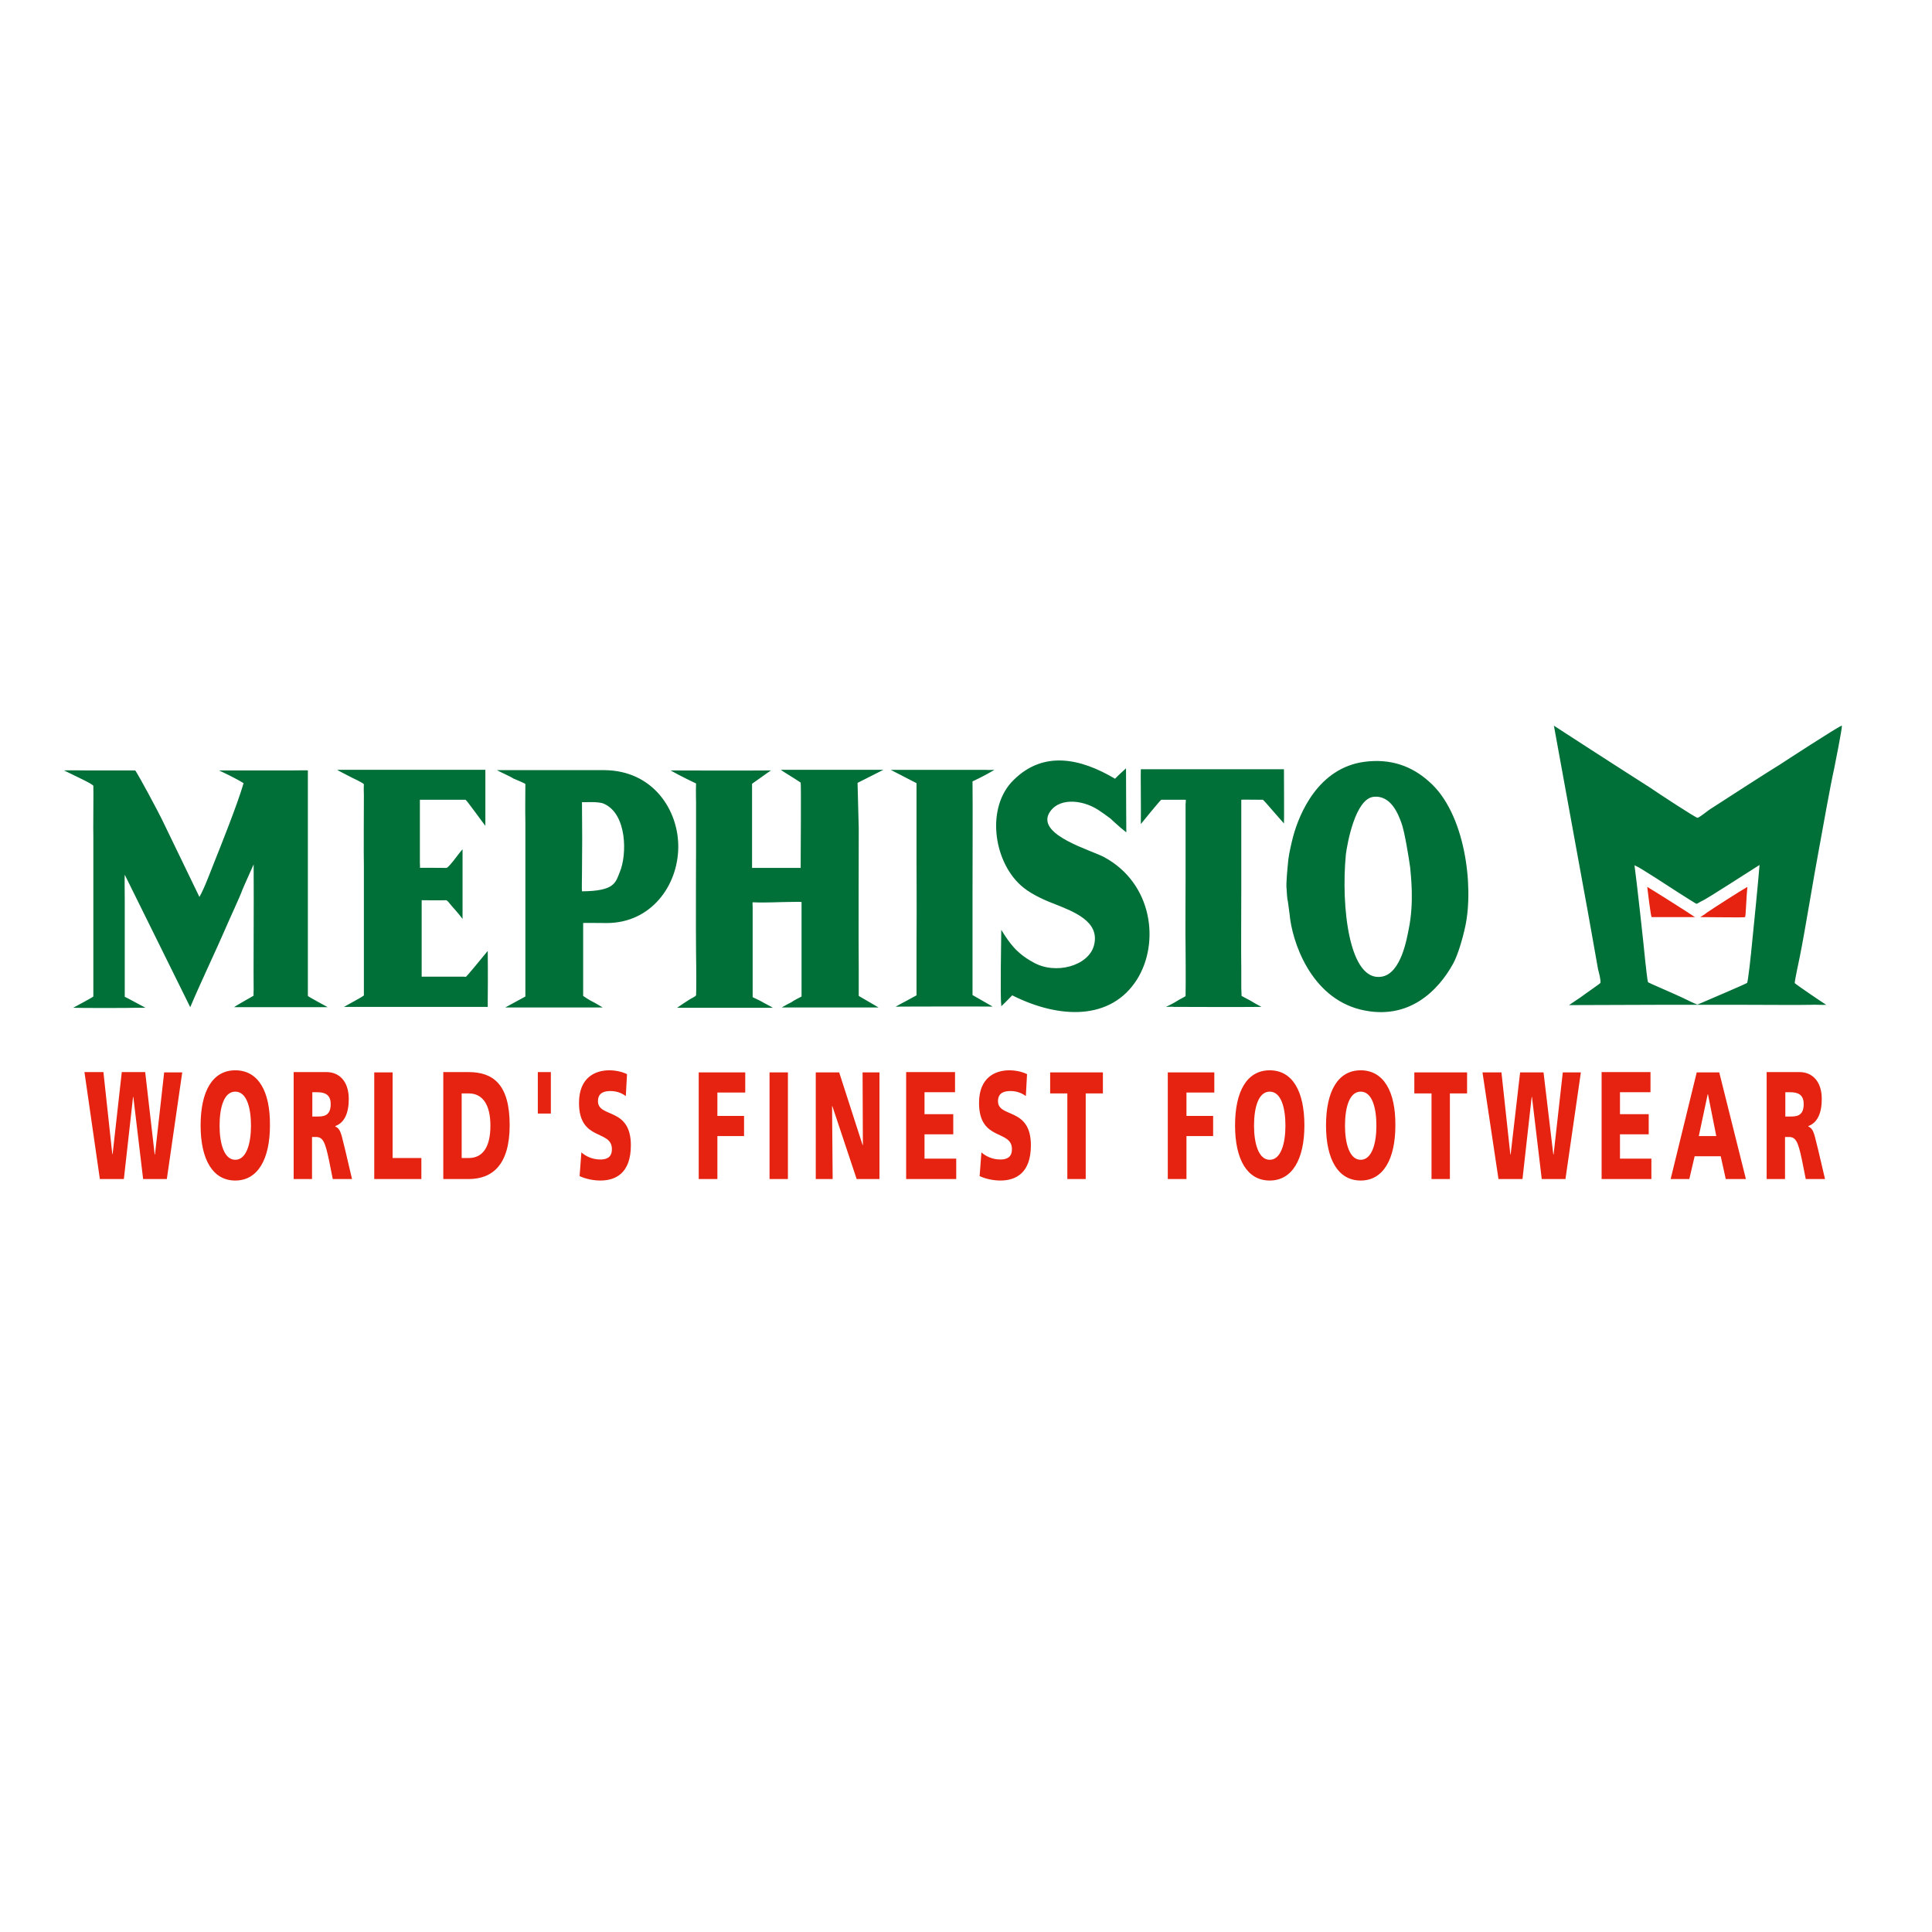
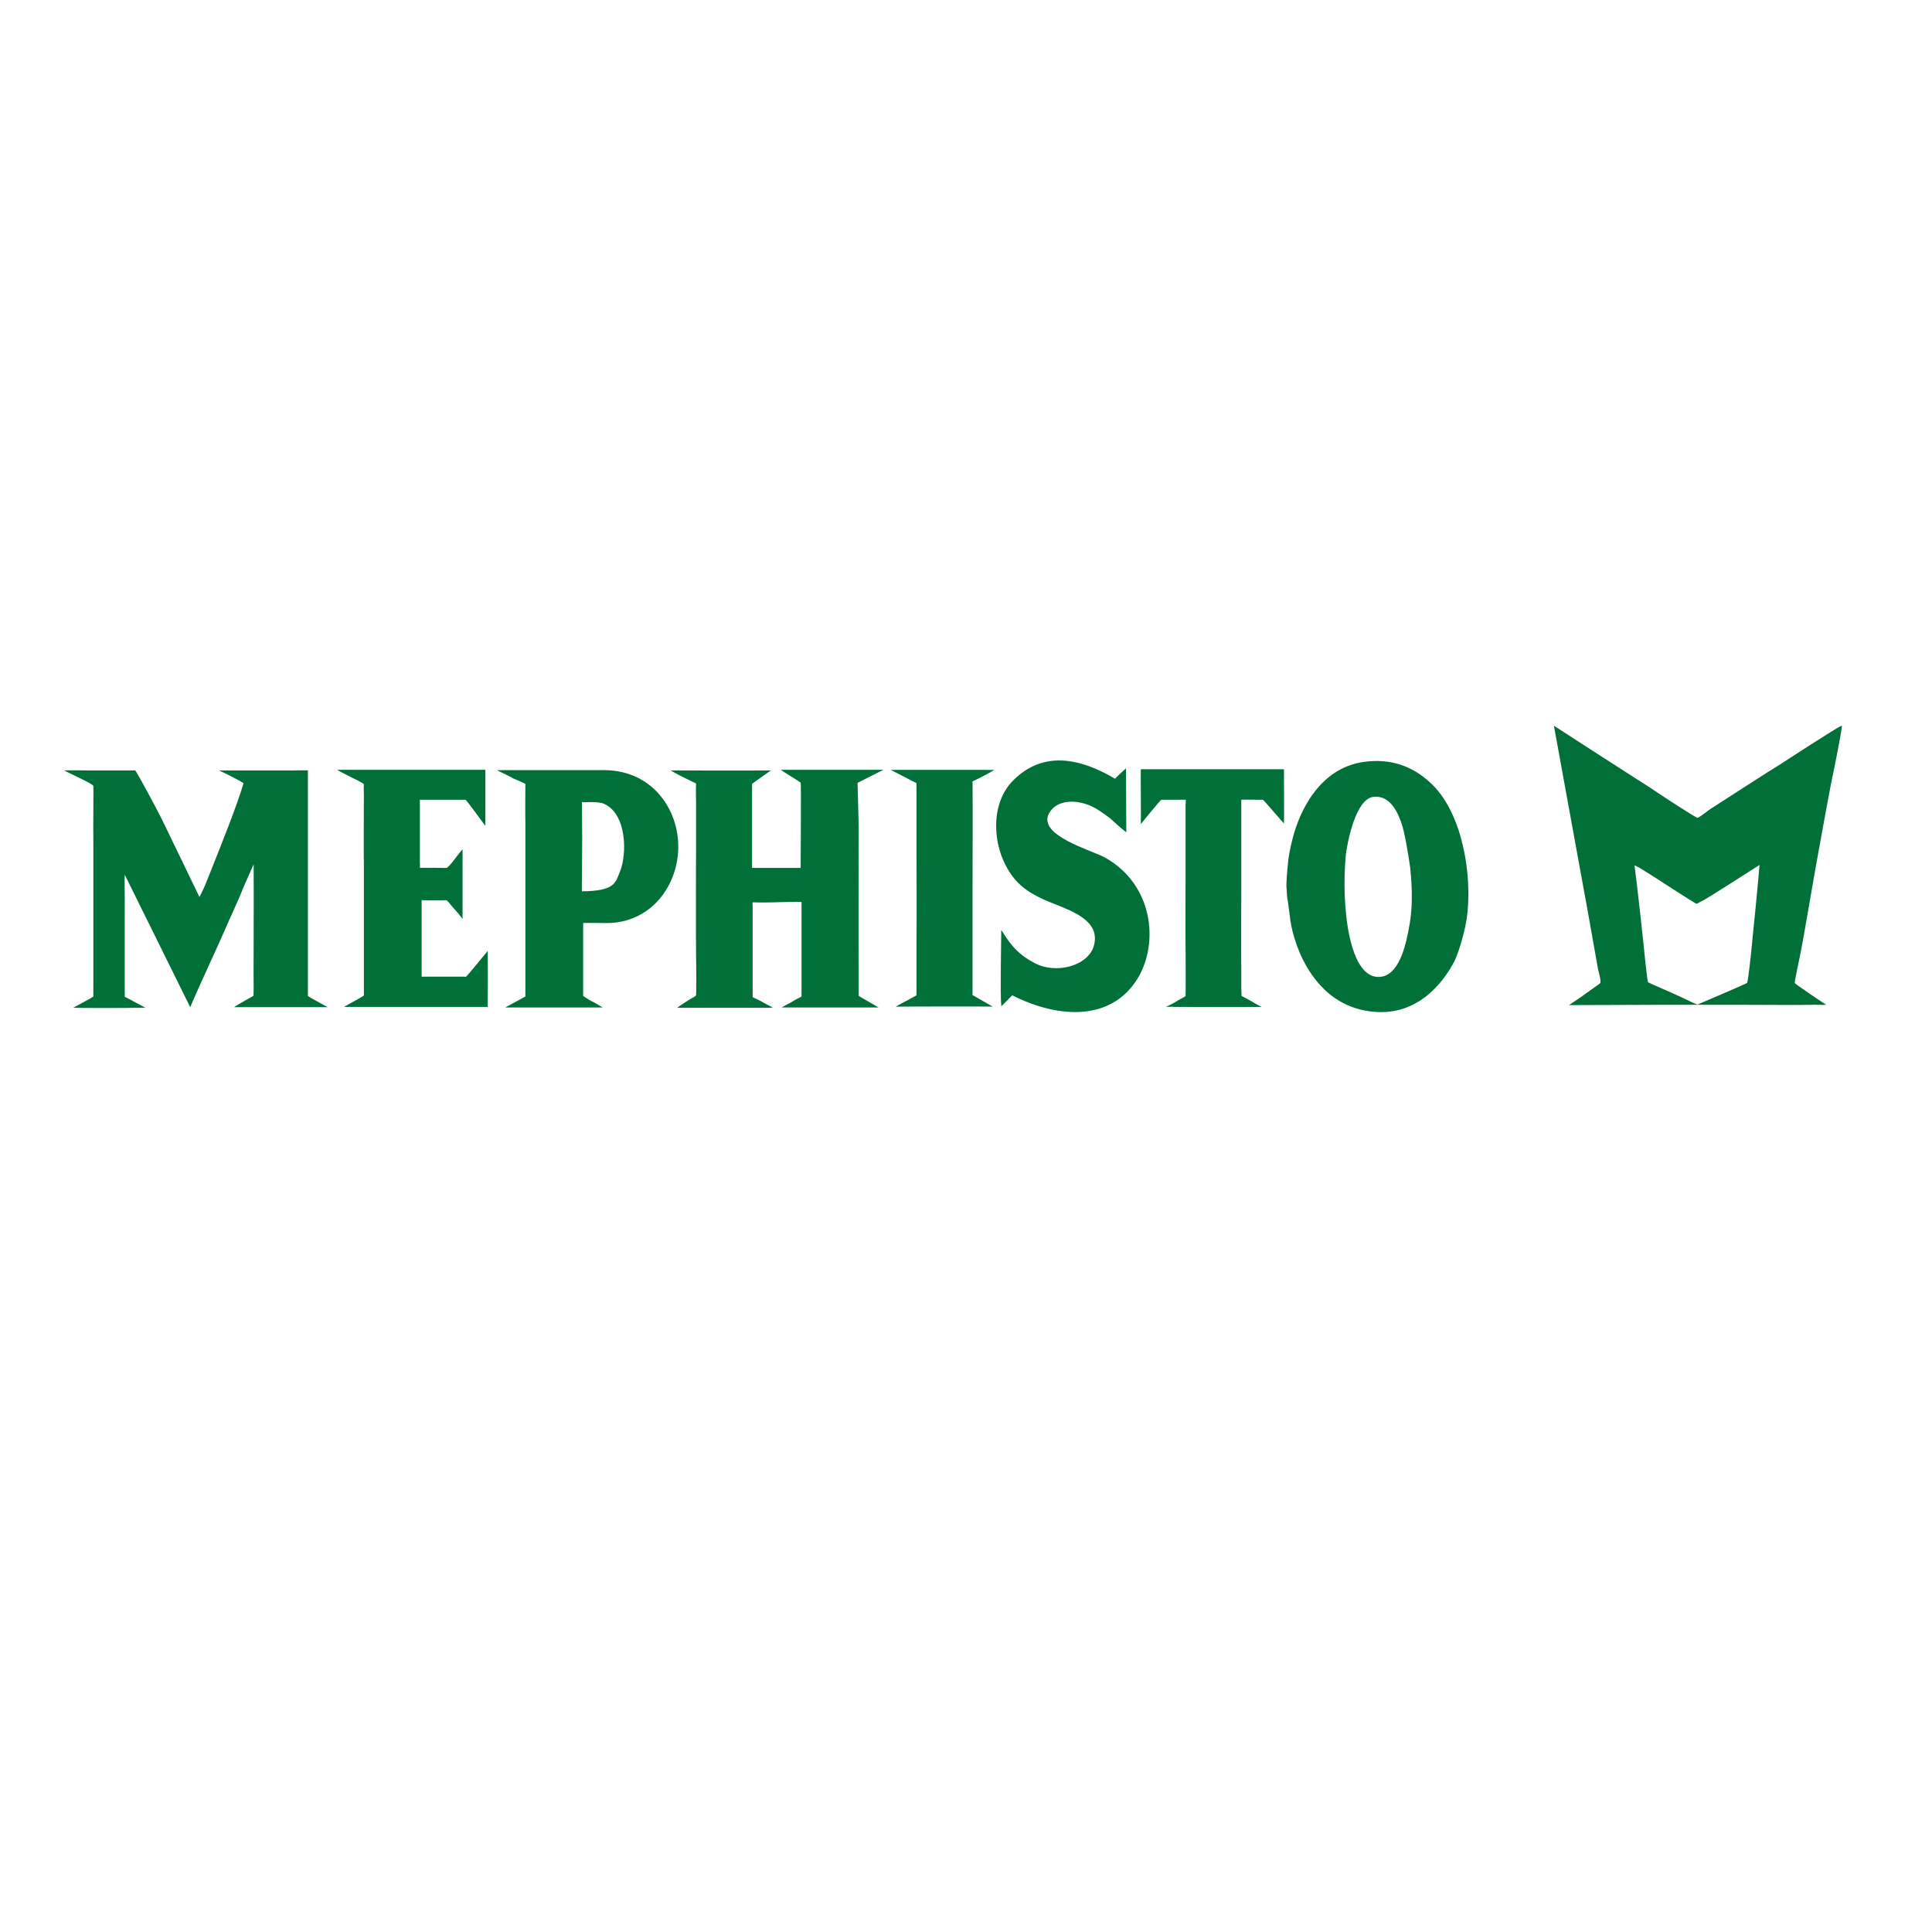
<svg xmlns="http://www.w3.org/2000/svg" version="1.1" id="layer" x="0px" y="0px" viewBox="0 0 652 652" style="enable-background:new 0 0 652 652;" xml:space="preserve">
  <style type="text/css"> .st0{fill:#006F38;} .st1{fill:#E62310;} </style>
  <path class="st0" d="M164.6,339.8h-26.4h-22.1c0.4-0.3,6.7-3.6,6.7-3.9c0-8.2,0-16.7,0-18.2v-25.6c-0.1-2.3,0-21.5,0-23.9 c0-0.8-0.1-1.7,0-3.5c0-0.4-4.1-2.3-4.1-2.3c-0.5-0.3-4.6-2.3-4.9-2.6h35.1h14.9v18.9c-0.6-0.7-6.4-8.8-6.7-8.8 c-6.5,0-13.8,0-15.4,0c0,2.1,0,12.8,0,21.3c0,0.3,0.1,1.8,0,1.7c-0.2-0.1,8.9,0,9,0c0.7-0.3,1.9-1.9,2.4-2.5c0.2-0.3,2.6-3.4,3-3.8 c0-0.1-0.1,0.1,0,0.2v23.3c-1.7-2.3-3.7-4.3-4.1-4.9c-0.3-0.3-1-1.4-1.5-1.4c-2.5,0.1-7.9,0-8.2,0v25.8h14.2c0.2,0,0.7,0.1,0.8,0 c0.8-0.8,3.7-4.3,7.3-8.7c0,1.7,0.1,8,0,16.6L164.6,339.8z M64.2,339.9c3.5-8.3,9.3-20.5,11.6-25.9c1.8-4.2,5.1-11.2,6-13.7 c0.2-0.6,3.6-8.1,3.8-8.6c0.1,12.6-0.1,39.8,0,42.3c0,0.4-0.1,1.9,0,2c0.1,0-5.7,3.2-6.6,3.9c2,0,21.8,0,31.6,0 c-0.5-0.3-6.7-3.6-6.7-3.8v-69.7c0-1.1,0-3.6,0-6.4c0-0.1-3.5,0-5.2,0H73.9c1.3,0.6,5.4,2.5,8.3,4.3c-2,7-8.1,22.2-9.7,26.2 c-1.1,2.8-3.4,8.7-3.9,9.6c-0.2,0.5-1,2.1-1.3,2.6c-0.9-1.9-10.7-22.1-11.7-24.2c-0.7-1.6-4.1-8.1-5.7-11c-1.2-2.2-4.1-7.5-4.3-7.5 c-4.9,0-9.5,0-11.4,0h-4.8c-0.2,0-7.7-0.1-7.8,0c3.8,1.9,9.6,4.5,9.9,5.2c0.1,0.5-0.1,16.6,0,17.2v31.3v19.6v3 c0,0.1-3.1,1.8-3.3,1.9c-1.3,0.7-2.2,1.2-3.5,1.9c2.2,0.1,18.9,0.1,21.3,0h3.1c-0.8-0.4-7-3.8-7-3.7c0-7.8,0-13,0-18 c0-5.3,0-8.7,0-14.5c0-2.7-0.1-8.2,0-8.7L64.2,339.9z M337.9,313.8c0,2.5-0.4,22.8,0,25.2v0.6c0.3-0.3,2-1.9,3.7-3.7 c15.9,8,33.4,8.6,42.2-5.5c7.6-12.3,5.2-32.2-11.1-41.1c-4.4-2.4-22.3-7.3-18.8-14.6c2.9-5.6,11.1-5,16.7-1.4 c0.8,0.5,3.2,2.2,4.1,2.9c0.5,0.4,2.8,2.7,5.4,4.7c0-6.7-0.1-9.9-0.1-21.6c-0.3,0.3-2.5,2.2-3.7,3.5c-11.8-7-24.2-9.5-34.2,0.4 c-9.3,9-7,27,2.3,35.5c2.7,2.5,6.9,4.6,10.8,6.1c7.1,2.8,16.1,6.1,14,14.2c-1.8,7-13.1,10.1-20.6,5.7 C342.9,321.6,340.6,318.1,337.9,313.8 M419,336.1l-0.1-2.7v-6.7c-0.1-3.7,0-21.8,0-26.3c0-2.9,0-15,0-30.5c0-0.1,3.1,0,7.3,0 c0.1,0,1.8,1.9,4.2,4.7c0.3,0.3,2.6,3,2.9,3.3c0.1-0.1,0-17.1,0-18.3c-3,0-43.3,0-48.3,0c-0.1,0,0.1,14.8,0,18.5 c0.8-1,6.5-8,6.9-8.2c0,0,4.7,0,8.2,0c0.2,0,0,1,0,1.6c0,4.9,0,17,0,25.2c0.1,0-0.2,0,0,0c0,2.3-0.1,20.6,0,23 c0,0.8,0.1,12.1,0,16.4c0,0.2-1.4,0.8-2.7,1.6c-1.2,0.8-3.3,1.8-3.9,2.1c0.7,0,2-0.1,2.7,0c2.9,0,22.2,0.1,29.5,0 c-0.8-0.4-3.1-1.7-3.7-2.1L419,336.1z M309.3,290.3c0,5.5,0.1,15,0,27.5c0,0.4,0,9.3,0,18.1c0,0-2.6,1.4-3.3,1.8 c-0.8,0.4-3,1.6-3.7,2c0.2,0.1,1.3,0,1.5,0c8.4,0,22.9-0.1,31.2,0l-6.8-3.9l0-5.9c0-2.9,0-25.6,0-28.3c0-4.3,0.1-32.3,0-37.9 c0-0.1-0.1,0,0,0c3.4-1.6,5-2.5,7.4-3.9c-1.8,0.1-2.8,0-3.1,0c-9.7,0-22.3,0-31.9,0l8.7,4.5V290.3z M289.4,264.2l8.7-4.4h-34.6 c0.6,0.5,4.5,2.8,6.7,4.3c0.2,0.1,0,24.9,0,28.8h-11.9c-2.6,0-4.5,0-4.5,0v-18.7c0-0.8,0-9.7,0-9.7c2.9-2,5.7-4.1,6.4-4.5 c-11.1,0.1-29.4,0-33.9,0c3.1,1.8,8.6,4.4,8.6,4.4c-0.1,2.8,0,5.8,0,6.3v20c0-10.8-0.1,26.4,0,31.3c0.1,4.4,0.1,13.7,0,13.9 c-0.3,0.5-2,1.2-2.5,1.6c-0.8,0.5-3.1,2-3.9,2.6h32.3c0-0.1,0.1,0,0,0c-0.2-0.2-2.7-1.5-2.9-1.6c-1.6-1-3.9-1.9-3.9-2 c0-1.6,0-27.2,0-30.5c0-0.2-0.1-1.5,0-1.5c4.7,0.2,9.3-0.1,11.6-0.1c0.8,0,4.9-0.1,4.9,0c0,7.3,0,12.9,0,13.7v18.2 c0,0-2.8,1.4-3.2,1.8c-0.8,0.4-2.7,1.4-3.5,1.9c5.4,0,30.8,0,32.7,0l-6.7-3.9v-9.2c-0.1-8.5,0-40.7,0-47.4L289.4,264.2z M482.2,263.7c-5.7-5.1-12.8-7.8-21.8-6.6c-15.5,2.1-21.9,17.4-24,25.2c-0.5,1.9-1.3,5.3-1.6,7.6c-0.2,2-0.9,8.6-0.6,10.1 c0,0.2,0.2,3.9,0.4,4c0.1,0.7,0.5,3.8,0.6,4.5c0.8,9.1,7,28,23.9,32.2c16.4,4,26.4-6.6,31.3-15.5c1.6-2.9,3.2-8.4,4.1-12.6 C497.4,299.1,494.5,274.3,482.2,263.7 M463.6,268.9c6-0.6,8.4,6.3,9.3,8.7c1.1,2.8,2.6,12.2,3,15.2c0.2,2.6,1.4,11.6-0.5,20.8 c-0.6,2.9-2.5,14.9-9.1,16c-11,1.9-13.8-23.6-12.1-41.3C454.7,284.5,457.4,269.5,463.6,268.9 M196.8,311.5c0-0.1,4.3,0,8,0 c14.8,0,24-12.5,24.1-25.6c0.1-12.5-8.5-25.9-25-26c-8.6,0-31.5,0-36.2,0c1,0.6,4.5,2.1,5.5,2.8c0.7,0.3,4.1,1.7,4.1,1.9 c0,3.3-0.1,8.6,0,12.9v58.8l-6.8,3.7c5.3,0,26.3,0,28.6,0h4.3c-0.7-0.4-2.8-1.7-3.5-2c-0.9-0.4-3.1-1.9-3.1-1.9V311.5z M196.4,300.8 c-0.1-0.3,0-5.4,0-5.7c0.1-11,0.1-13.1,0-24.4c0.8,0.1,5.4-0.3,7.3,0.5c8,3.4,7.9,17.3,5.5,23C207.7,297.9,207.5,300.7,196.4,300.8 M536.6,252.8c-1.3-0.8-10.9-7.1-12.2-7.9c0.8,4.5,9.7,53.2,10.5,57.6c0.6,3,3.8,21.3,4.4,24.6c0.2,0.8,1,3.6,0.8,4.6 c0,0.2-5.6,4-6.6,4.8l-4,2.7c1.5,0,28.2-0.1,29.7-0.1h30.1c1.5,0,20.5,0.1,21.9,0c1-0.1,4.1,0.1,5.1,0c-1-0.6-9.7-6.5-10.6-7.3 c-0.2-0.3,1.6-8.4,1.7-9c1.7-8.4,4.9-28.1,6.1-34.3c1.4-7.6,4.2-23.5,5.5-29.2c0.4-2,2.5-12.5,2.6-14.3c0-0.1-0.3-0.1-0.3,0 c-1.4,0.5-19.4,12.2-20.6,13c-2.4,1.4-21.3,13.6-23.6,15.1c-0.8,0.5-3.3,2.6-4.2,2.9c-0.5,0.1-13.3-8.3-15.9-10.1 C553.9,263.9,539.8,254.9,536.6,252.8 M593.8,291.9c-0.3,4.1-2.1,22.4-2.5,26.1c-0.4,4.4-1.4,13.4-1.7,13.7 c-0.1,0.2-12,5.3-16.7,7.3c-0.2,0.1-3.7-1.6-5.1-2.3c-3.4-1.6-11.4-5-11.6-5.2c-0.3-0.4-0.8-6.1-0.9-6.5c-0.6-6.4-3-28-3.7-33 c0.3,0.1,1.1,0.6,1.4,0.7c0.6,0.3,5.3,3.3,5.8,3.6c2.1,1.4,13.3,8.6,13.7,8.7c0.4,0,1.4-0.8,1.8-0.9 C576,303.4,592.3,292.8,593.8,291.9" />
-   <path class="st1" d="M572,309.5c-3.8,0-12,0-14.6,0c-0.3,0-1.4-9.4-1.5-10.2C557.8,300.4,570.3,308.3,572,309.5 M573.8,309.5 c4.3,0,14.9,0.2,15.1,0c0.3-0.2,0.4-6.5,0.8-10.2c-2.5,1.4-11.5,7.2-13.7,8.7C575.6,308.4,574.1,309.3,573.8,309.5 M33.7,397.9h8.1 l3.1-27.7h0.1l3.3,27.7h8l5.2-36h-6.1l-3.1,27.7h-0.1L49,361.8h-7.9L38,389.5h-0.1l-3-27.7h-6.4L33.7,397.9z M79.4,361.2 c-7.7,0-11.7,7.1-11.7,18.6c0,11.5,4.1,18.6,11.7,18.6c7.6,0,11.7-7.2,11.7-18.6C91.2,368.3,87.2,361.2,79.4,361.2 M79.4,391.4 c-3.8,0-5.3-5.6-5.3-11.5c0-6.2,1.5-11.5,5.3-11.5c3.8,0,5.3,5.3,5.3,11.5C84.7,385.8,83.2,391.4,79.4,391.4 M99.1,397.9h6.2v-14.2 h1.3c2.3,0,3.1,1.5,4.4,7.7l1.3,6.5h6.5l-2.3-9.8c-1.2-4.4-1.3-7.1-3.3-7.9V380c3-1.1,4.5-4.3,4.5-9.1c0-6.2-3.4-9.1-7.5-9.1H99.1 V397.9z M105.4,368.6h1.6c2.4,0,4.6,0.6,4.6,4c0,4.1-2.5,4.2-4.6,4.2h-1.6V368.6z M126.3,397.9h15.9v-7.1h-9.7v-28.9h-6.2V397.9z M149.6,397.9h8.5c8,0,13.9-4.7,13.9-18.2c0-13.9-5.7-17.9-13.9-17.9h-8.5V397.9z M155.8,369h2.4c4.6,0,7.3,3.7,7.3,10.9 c0,7.2-2.6,10.9-7.3,10.9h-2.4V369z M181.5,375.8h4.4v-14h-4.4V375.8z M195.6,396.9c2.1,1,4.8,1.5,7,1.5c5.2,0,10.3-2.5,10.3-11.9 c0-13-11.1-9.1-11.1-14.9c0-3.1,2.6-3.4,4.2-3.4c1.8,0,3.6,0.5,5.2,1.7l0.4-7.4c-1.6-0.8-3.8-1.3-6-1.3c-4.7,0-10.2,2.4-10.2,11 c0,13.1,11.1,8.9,11.1,15.6c0,2.9-1.9,3.5-3.9,3.5c-2.6,0-4.8-1-6.4-2.4L195.6,396.9z M235.9,397.9h6.2v-14.5h9v-6.8h-9v-7.9h9.4 v-6.8h-15.7V397.9z M259.7,397.9h6.2v-36h-6.2V397.9z M275.3,397.9h5.7l-0.2-24.6h0.1l8.2,24.6h7.7v-36h-5.7l0.1,24.5h-0.1 l-7.9-24.5h-7.9V397.9z M305.8,397.9h16.9V391H312v-8.2h9.7v-6.8H312v-7.4h10.3v-6.8h-16.5V397.9z M330.6,396.9c2.1,1,4.8,1.5,7,1.5 c5.2,0,10.3-2.5,10.3-11.9c0-13-11.1-9.1-11.1-14.9c0-3.1,2.6-3.4,4.2-3.4c1.8,0,3.6,0.5,5.2,1.7l0.4-7.4c-1.6-0.8-3.8-1.3-6-1.3 c-4.7,0-10.2,2.4-10.2,11c0,13.1,11.1,8.9,11.1,15.6c0,2.9-1.9,3.5-3.9,3.5c-2.6,0-4.8-1-6.4-2.4L330.6,396.9z M360.2,397.9h6.2V369 h5.8v-7.1h-17.8v7.1h5.8V397.9z M394.2,397.9h6.2v-14.5h9v-6.8h-9v-7.9h9.4v-6.8h-15.7V397.9z M428.5,361.2 c-7.7,0-11.7,7.1-11.7,18.6c0,11.5,4.1,18.6,11.7,18.6c7.6,0,11.7-7.2,11.7-18.6C440.2,368.3,436.2,361.2,428.5,361.2 M428.5,391.4 c-3.8,0-5.3-5.6-5.3-11.5c0-6.2,1.5-11.5,5.3-11.5c3.8,0,5.3,5.3,5.3,11.5C433.8,385.8,432.3,391.4,428.5,391.4 M459.2,361.2 c-7.7,0-11.7,7.1-11.7,18.6c0,11.5,4.1,18.6,11.7,18.6c7.6,0,11.7-7.2,11.7-18.6C471,368.3,466.9,361.2,459.2,361.2 M459.2,391.4 c-3.8,0-5.3-5.6-5.3-11.5c0-6.2,1.5-11.5,5.3-11.5c3.8,0,5.3,5.3,5.3,11.5C464.5,385.8,463,391.4,459.2,391.4 M483.1,397.9h6.2V369 h5.8v-7.1h-17.8v7.1h5.8V397.9z M505.7,397.9h8.1l3.1-27.7h0.1l3.3,27.7h8l5.2-36h-6.1l-3.1,27.7h-0.1l-3.3-27.7h-7.9l-3.2,27.7 h-0.1l-3-27.7h-6.4L505.7,397.9z M540.4,397.9h16.9V391h-10.6v-8.2h9.7v-6.8h-9.7v-7.4h10.3v-6.8h-16.5V397.9z M563.8,397.9h6.3 l1.8-7.7h8.8l1.7,7.7h6.8l-9-36h-7.6L563.8,397.9z M579.2,383.4h-5.9l3-14.1h0.1L579.2,383.4z M596.2,397.9h6.2v-14.2h1.3 c2.3,0,3.1,1.5,4.4,7.7l1.3,6.5h6.5l-2.3-9.8c-1.2-4.4-1.3-7.1-3.3-7.9V380c3-1.1,4.5-4.3,4.5-9.1c0-6.2-3.4-9.1-7.5-9.1h-11.1 V397.9z M602.5,368.6h1.6c2.4,0,4.6,0.6,4.6,4c0,4.1-2.5,4.2-4.6,4.2h-1.6V368.6z" />
</svg>